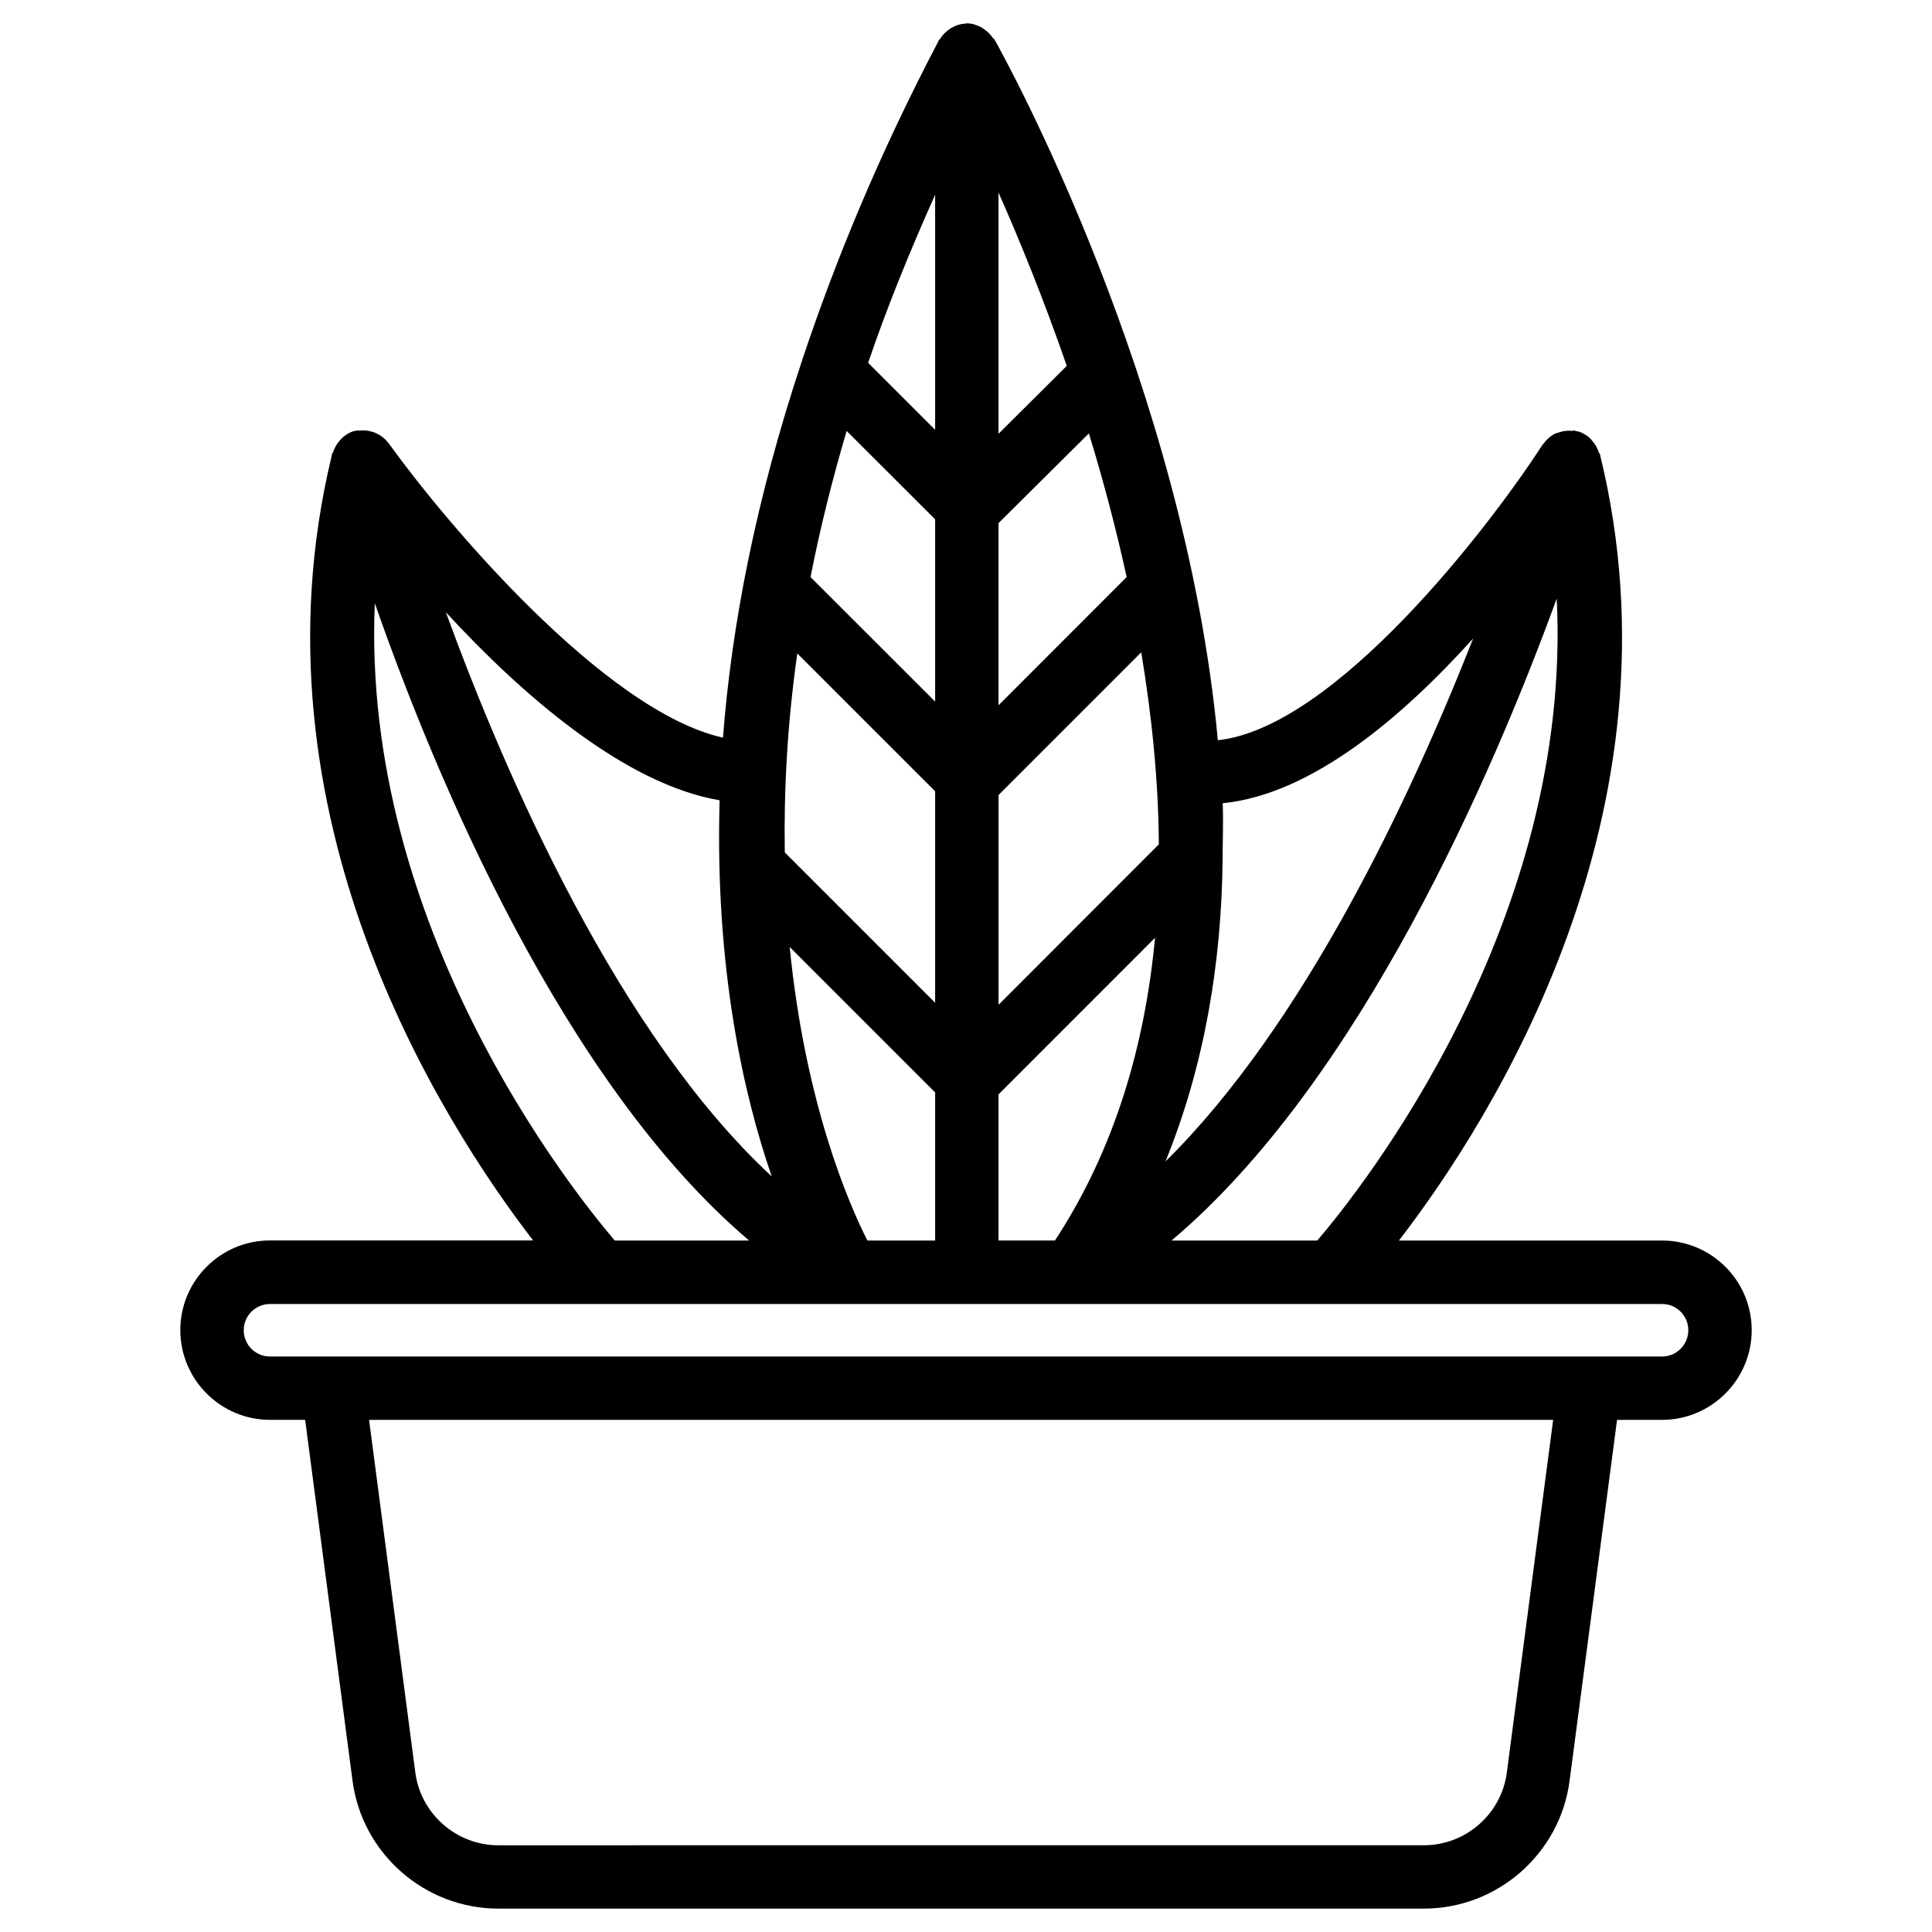
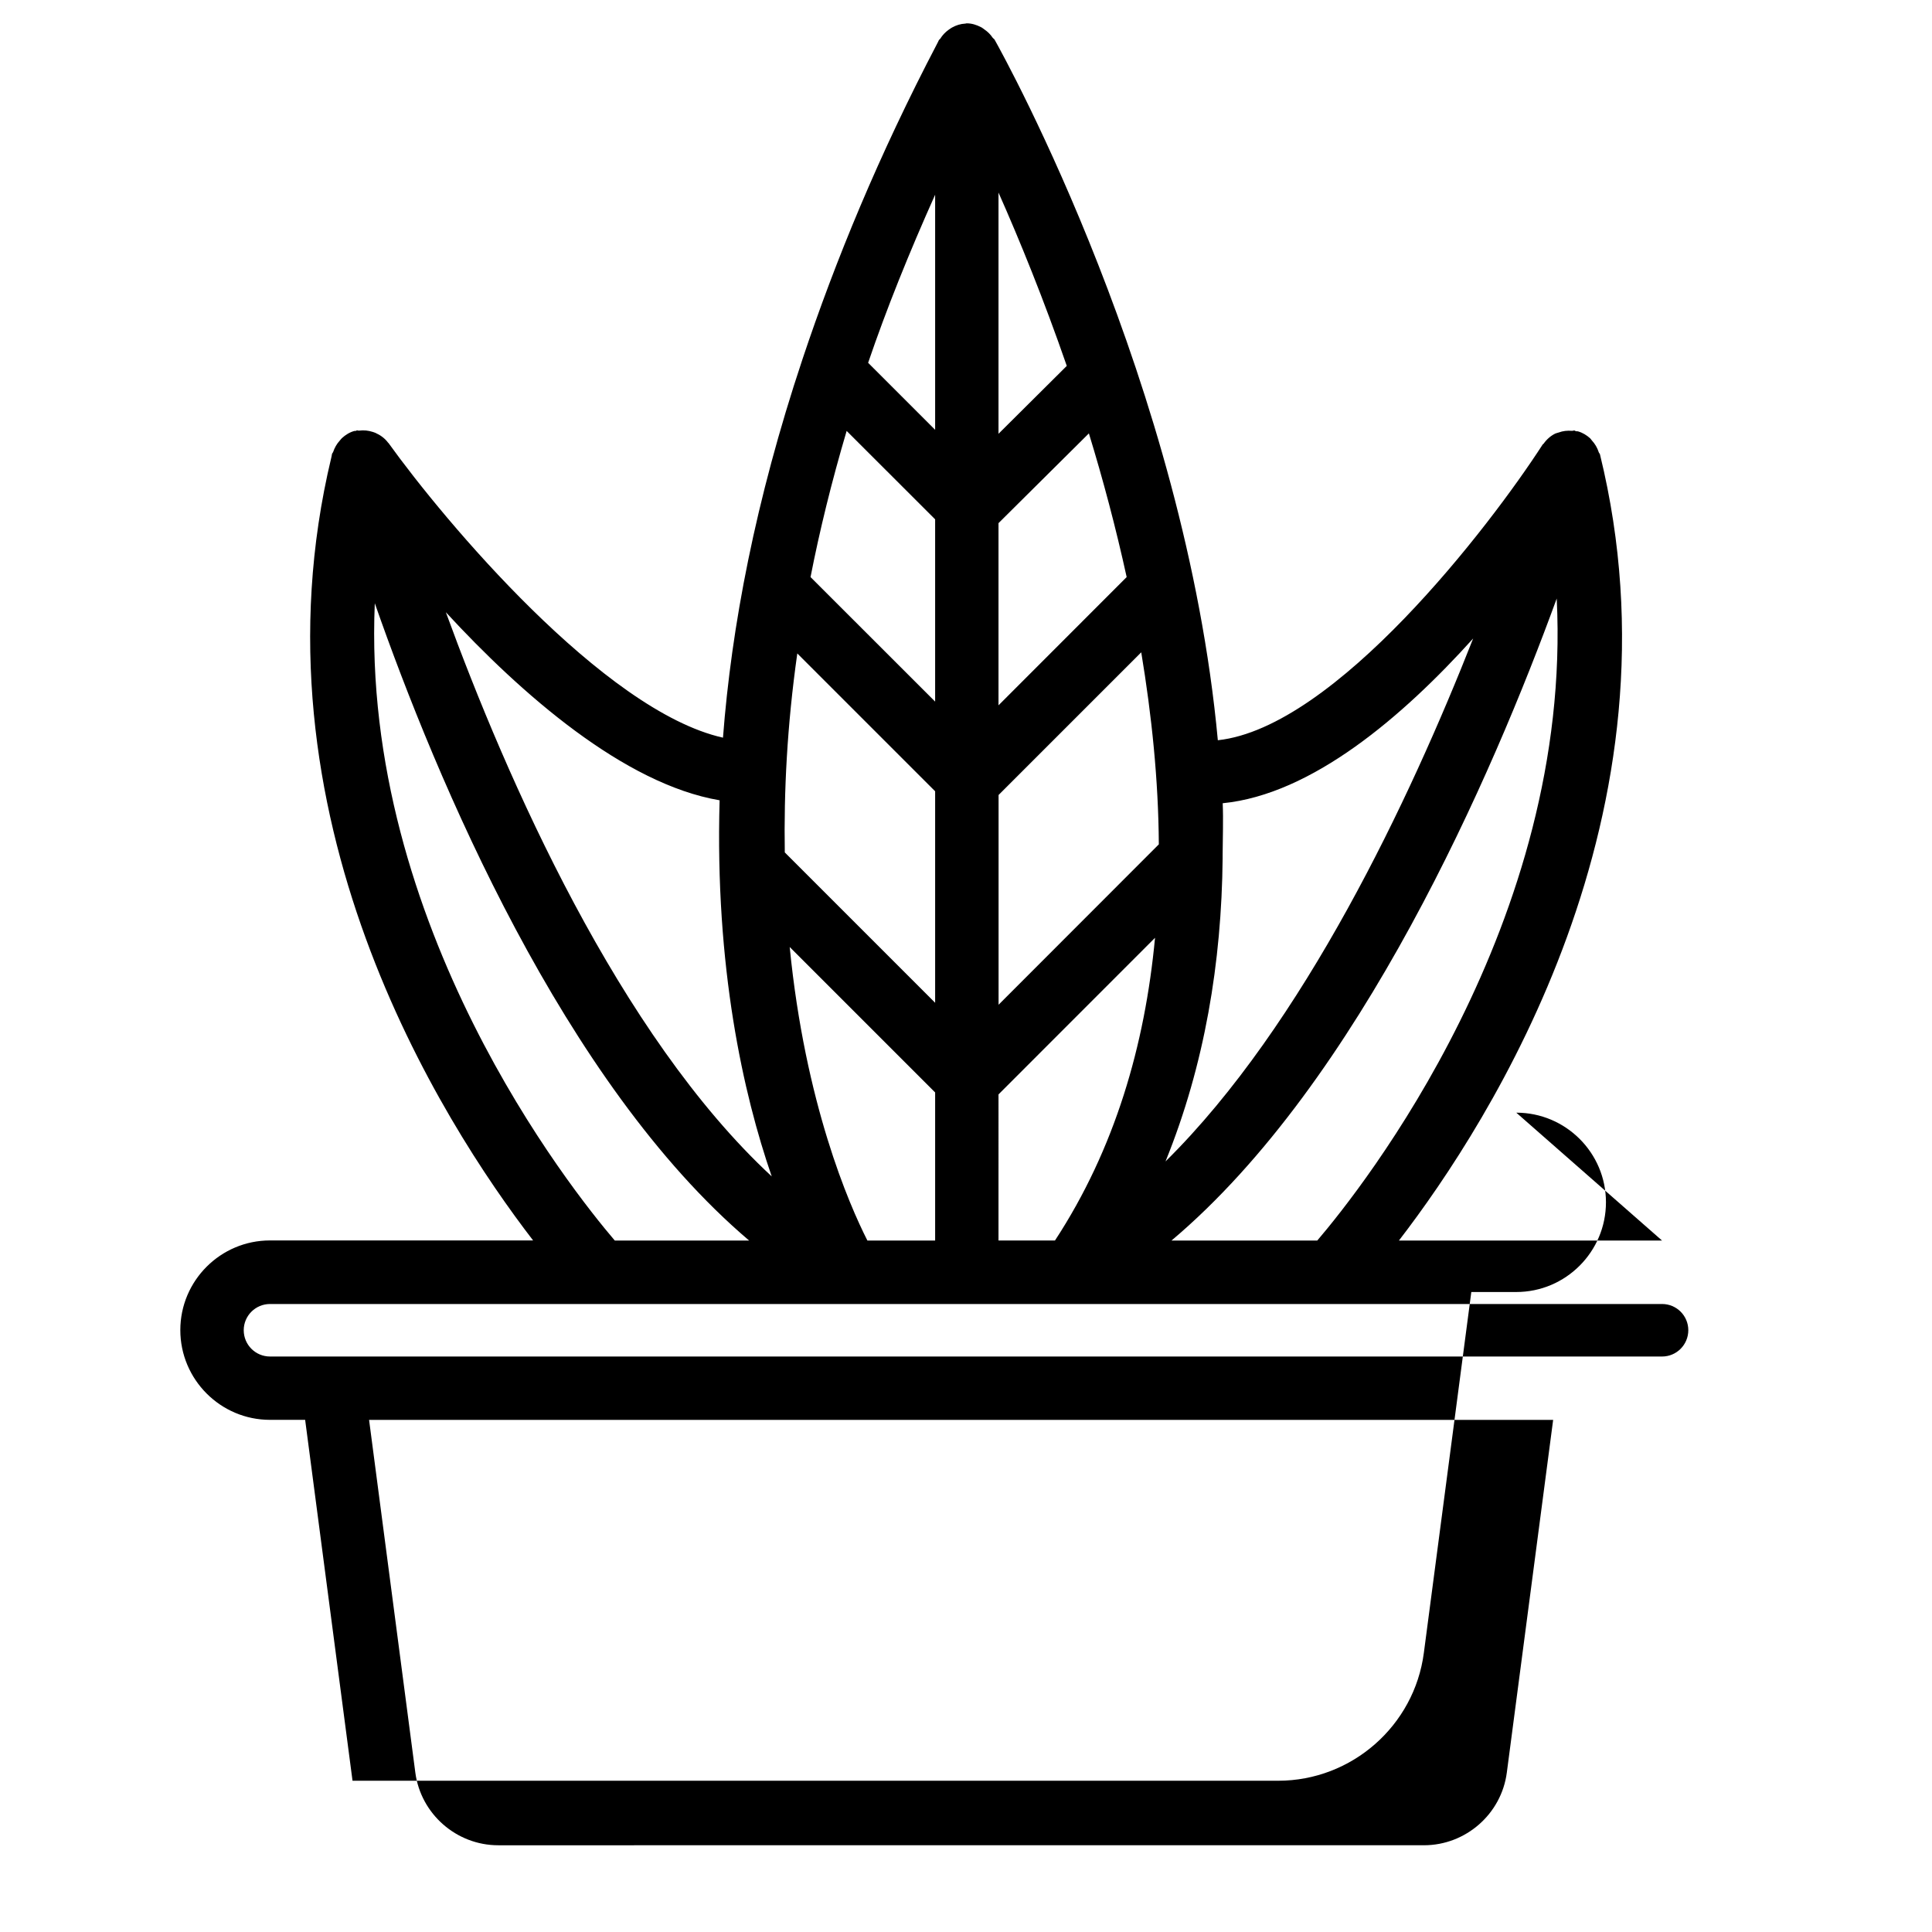
<svg xmlns="http://www.w3.org/2000/svg" fill="#000000" width="800px" height="800px" version="1.1" viewBox="144 144 512 512">
-   <path d="m584.46 472.76h-69.734c24.434-31.719 76.578-113.36 53.277-208.37-0.066-0.211-0.254-0.336-0.316-0.547-0.379-1.176-1.008-2.246-1.848-3.148-0.168-0.188-0.273-0.398-0.461-0.566-0.902-0.797-1.93-1.449-3.168-1.805-0.211-0.062-0.418 0-0.609-0.062-0.125-0.02-0.211-0.148-0.355-0.168-0.23-0.043-0.418 0.105-0.652 0.082-1.219-0.105-2.394 0.02-3.527 0.441-0.293 0.105-0.586 0.148-0.883 0.273-1.238 0.609-2.289 1.531-3.106 2.688-0.082 0.105-0.211 0.125-0.273 0.25-14.066 21.789-54.977 74.984-86.066 78.344-8.691-93.961-56.09-180.22-59.176-185.68-0.125-0.211-0.379-0.316-0.504-0.504-0.586-0.883-1.324-1.594-2.184-2.184-0.336-0.23-0.586-0.461-0.945-0.629-1.156-0.586-2.375-0.988-3.719-0.988-0.02 0-0.043 0.02-0.062 0.02s-0.02-0.02-0.043-0.02c-0.082 0-0.148 0.062-0.23 0.062-1.324 0.062-2.5 0.441-3.59 1.051-0.316 0.168-0.566 0.379-0.883 0.586-0.902 0.652-1.637 1.426-2.227 2.371-0.105 0.168-0.293 0.23-0.379 0.418-0.105 0.188-0.168 0.379-0.273 0.566-0.02 0.043-0.043 0.082-0.062 0.125-15.617 29.828-27.059 57.664-35.793 83.82-0.016 0.051-0.035 0.113-0.055 0.176-12.43 37.305-18.77 70.785-21.016 100.13-31.594-7.074-73.91-57.562-88.629-78.07-0.02-0.043-0.082-0.043-0.102-0.082-0.883-1.199-2.059-2.039-3.383-2.625-0.23-0.105-0.461-0.168-0.711-0.254-1.156-0.375-2.375-0.504-3.652-0.336-0.211 0.023-0.379-0.105-0.57-0.062-0.082 0.023-0.145 0.105-0.23 0.125-0.148 0.043-0.273 0-0.398 0.02-1.301 0.355-2.371 1.051-3.297 1.891-0.23 0.211-0.379 0.441-0.586 0.672-0.797 0.863-1.363 1.871-1.742 2.984-0.062 0.207-0.254 0.336-0.316 0.566-0.062 0.293-0.082 0.586-0.168 0.879-22.715 94.676 29.18 175.98 53.465 207.53h-69.73c-13.098 0-23.762 10.664-23.762 23.762s10.664 23.785 23.762 23.785h9.32l12.555 95.641c2.539 19.312 19.145 33.883 38.625 33.883h245.31c19.48 0 36.086-14.57 38.605-33.902l12.574-95.617h11.922c13.098 0 23.762-10.684 23.762-23.785s-10.664-23.742-23.762-23.742zm-91.379 0h-38.625c49.918-42.066 85.188-123.77 102.09-170.14 4.281 85.898-51.621 156.29-63.461 170.14zm-119.21 0c-4.848-9.531-16.5-36.273-20.594-77.797l38.543 38.543v39.254zm-5.5-214.56 23.449 23.426v48.305l-33.02-33c2.414-12.34 5.582-25.25 9.57-38.73zm74.207 38.73-33.965 33.988v-48.281l23.953-23.785c3.715 12.113 7.113 24.855 10.012 38.078zm8.523 70.828-42.469 42.508v-55.586l37.809-37.809c2.769 16.711 4.555 33.801 4.66 50.887zm-42.488-108.8v-63.922c5.582 12.574 11.945 28.172 18.094 45.93zm-16.793-1.051-17.758-17.758c4.848-14.254 10.875-29.18 17.758-44.547zm0 95.789v56.047l-39.844-39.844c-0.254-15.996 0.586-33.48 3.316-52.73zm16.793 80.336 41.48-41.5c-2.664 28.402-10.621 55.945-26.512 80.211l-14.969-0.004zm125.79-120.83c-16.73 42.469-44.84 102.38-81.531 138.59 10.391-25.59 14.863-52.836 15.137-80.254 0.02-0.336 0.02-0.672 0-1.008 0.02-4.555 0.211-9.133 0.02-13.664 23.633-2.328 47.754-23.008 66.375-43.664zm-199.7 42.887c-1.258 44.211 6.254 77.797 13.812 99.672-40.473-37.492-70.219-105.32-86.359-149.51 20.004 21.707 47.254 45.535 72.547 49.836zm-91.379-52.227c16.312 46.645 50.066 127.19 99.207 168.9h-35.602c-11.566-13.539-67.258-83.402-63.605-168.9zm300 309.88c-1.426 10.98-10.895 19.27-21.957 19.27l-245.32 0.004c-11.082 0-20.531-8.293-21.98-19.25l-12.258-93.48h313.79zm41.145-110.25h-368.91c-3.84 0-6.969-3.106-6.969-6.969 0-3.84 3.129-6.949 6.969-6.949h368.91c3.84 0 6.949 3.106 6.949 6.949-0.004 3.844-3.109 6.969-6.949 6.969z" />
+   <path d="m584.46 472.76h-69.734c24.434-31.719 76.578-113.36 53.277-208.37-0.066-0.211-0.254-0.336-0.316-0.547-0.379-1.176-1.008-2.246-1.848-3.148-0.168-0.188-0.273-0.398-0.461-0.566-0.902-0.797-1.93-1.449-3.168-1.805-0.211-0.062-0.418 0-0.609-0.062-0.125-0.02-0.211-0.148-0.355-0.168-0.23-0.043-0.418 0.105-0.652 0.082-1.219-0.105-2.394 0.02-3.527 0.441-0.293 0.105-0.586 0.148-0.883 0.273-1.238 0.609-2.289 1.531-3.106 2.688-0.082 0.105-0.211 0.125-0.273 0.25-14.066 21.789-54.977 74.984-86.066 78.344-8.691-93.961-56.09-180.22-59.176-185.68-0.125-0.211-0.379-0.316-0.504-0.504-0.586-0.883-1.324-1.594-2.184-2.184-0.336-0.23-0.586-0.461-0.945-0.629-1.156-0.586-2.375-0.988-3.719-0.988-0.02 0-0.043 0.02-0.062 0.02s-0.02-0.02-0.043-0.02c-0.082 0-0.148 0.062-0.23 0.062-1.324 0.062-2.5 0.441-3.59 1.051-0.316 0.168-0.566 0.379-0.883 0.586-0.902 0.652-1.637 1.426-2.227 2.371-0.105 0.168-0.293 0.23-0.379 0.418-0.105 0.188-0.168 0.379-0.273 0.566-0.02 0.043-0.043 0.082-0.062 0.125-15.617 29.828-27.059 57.664-35.793 83.82-0.016 0.051-0.035 0.113-0.055 0.176-12.43 37.305-18.77 70.785-21.016 100.13-31.594-7.074-73.91-57.562-88.629-78.07-0.02-0.043-0.082-0.043-0.102-0.082-0.883-1.199-2.059-2.039-3.383-2.625-0.23-0.105-0.461-0.168-0.711-0.254-1.156-0.375-2.375-0.504-3.652-0.336-0.211 0.023-0.379-0.105-0.57-0.062-0.082 0.023-0.145 0.105-0.23 0.125-0.148 0.043-0.273 0-0.398 0.02-1.301 0.355-2.371 1.051-3.297 1.891-0.23 0.211-0.379 0.441-0.586 0.672-0.797 0.863-1.363 1.871-1.742 2.984-0.062 0.207-0.254 0.336-0.316 0.566-0.062 0.293-0.082 0.586-0.168 0.879-22.715 94.676 29.18 175.98 53.465 207.53h-69.73c-13.098 0-23.762 10.664-23.762 23.762s10.664 23.785 23.762 23.785h9.32l12.555 95.641h245.31c19.48 0 36.086-14.57 38.605-33.902l12.574-95.617h11.922c13.098 0 23.762-10.684 23.762-23.785s-10.664-23.742-23.762-23.742zm-91.379 0h-38.625c49.918-42.066 85.188-123.77 102.09-170.14 4.281 85.898-51.621 156.29-63.461 170.14zm-119.21 0c-4.848-9.531-16.5-36.273-20.594-77.797l38.543 38.543v39.254zm-5.5-214.56 23.449 23.426v48.305l-33.02-33c2.414-12.34 5.582-25.25 9.57-38.73zm74.207 38.73-33.965 33.988v-48.281l23.953-23.785c3.715 12.113 7.113 24.855 10.012 38.078zm8.523 70.828-42.469 42.508v-55.586l37.809-37.809c2.769 16.711 4.555 33.801 4.66 50.887zm-42.488-108.8v-63.922c5.582 12.574 11.945 28.172 18.094 45.93zm-16.793-1.051-17.758-17.758c4.848-14.254 10.875-29.18 17.758-44.547zm0 95.789v56.047l-39.844-39.844c-0.254-15.996 0.586-33.48 3.316-52.73zm16.793 80.336 41.48-41.5c-2.664 28.402-10.621 55.945-26.512 80.211l-14.969-0.004zm125.79-120.83c-16.73 42.469-44.84 102.38-81.531 138.59 10.391-25.59 14.863-52.836 15.137-80.254 0.02-0.336 0.02-0.672 0-1.008 0.02-4.555 0.211-9.133 0.02-13.664 23.633-2.328 47.754-23.008 66.375-43.664zm-199.7 42.887c-1.258 44.211 6.254 77.797 13.812 99.672-40.473-37.492-70.219-105.32-86.359-149.51 20.004 21.707 47.254 45.535 72.547 49.836zm-91.379-52.227c16.312 46.645 50.066 127.19 99.207 168.9h-35.602c-11.566-13.539-67.258-83.402-63.605-168.9zm300 309.88c-1.426 10.98-10.895 19.27-21.957 19.27l-245.32 0.004c-11.082 0-20.531-8.293-21.98-19.25l-12.258-93.48h313.79zm41.145-110.25h-368.91c-3.84 0-6.969-3.106-6.969-6.969 0-3.84 3.129-6.949 6.969-6.949h368.91c3.84 0 6.949 3.106 6.949 6.949-0.004 3.844-3.109 6.969-6.949 6.969z" />
</svg>